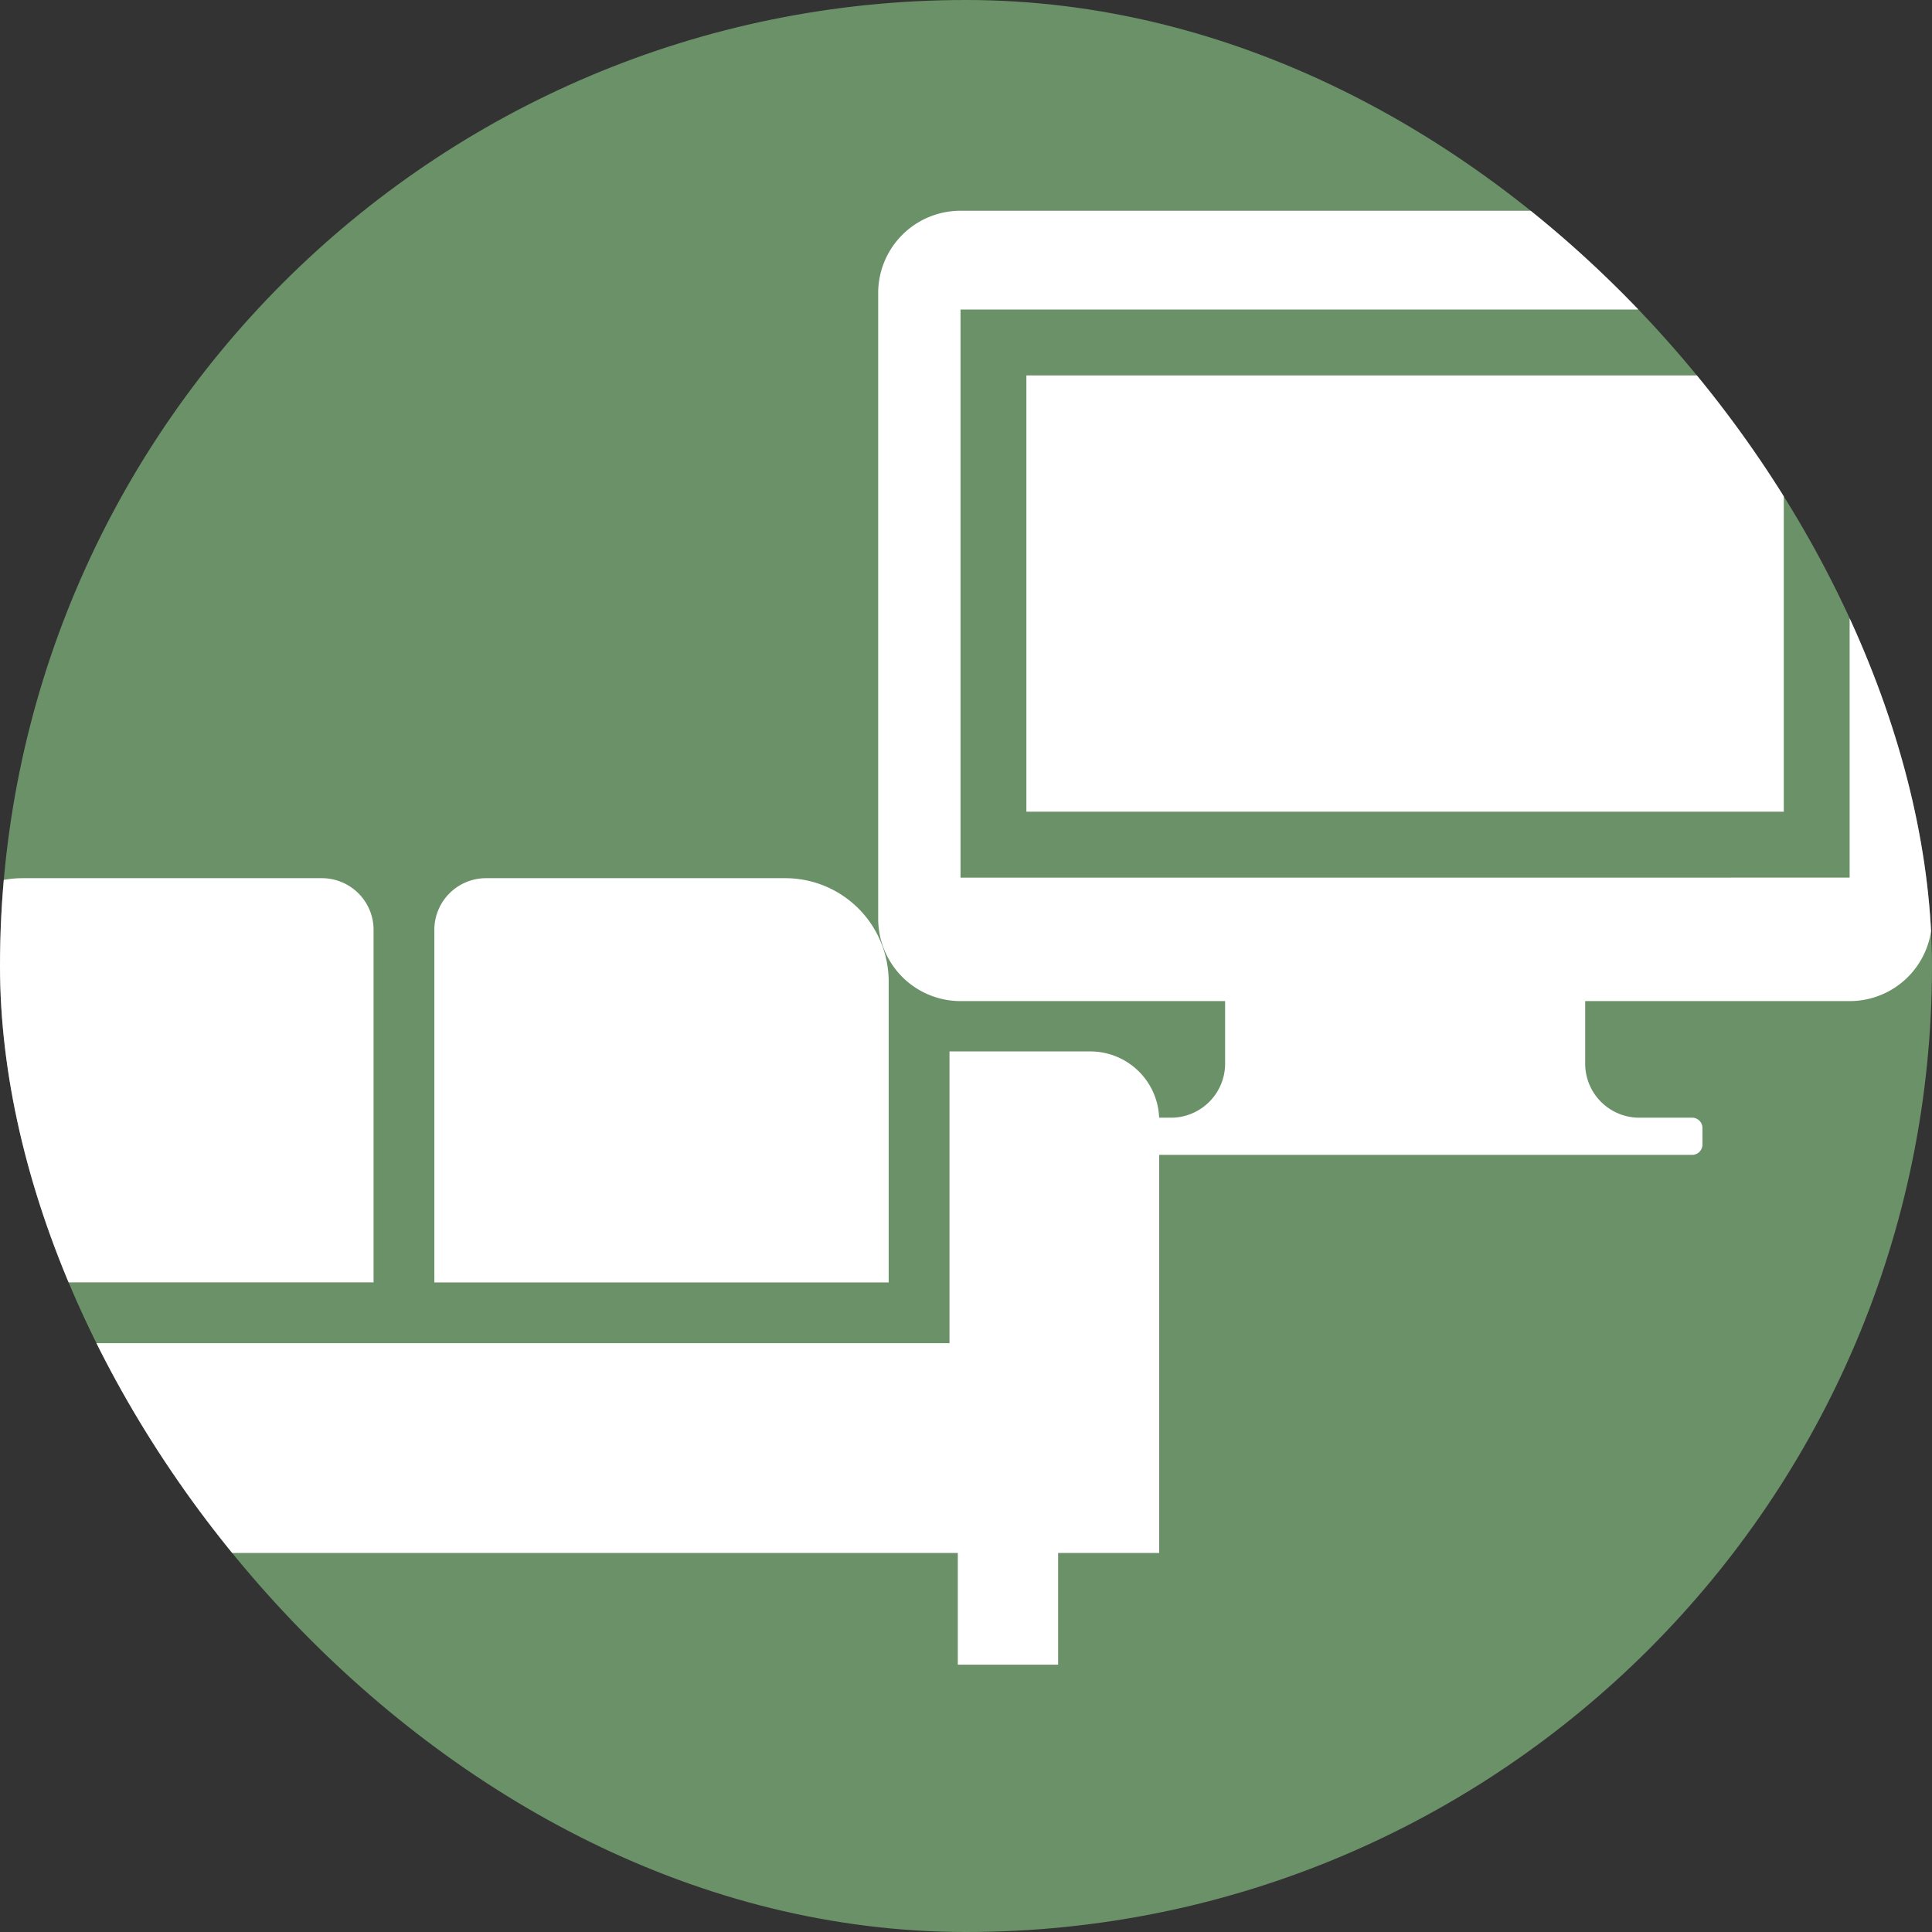
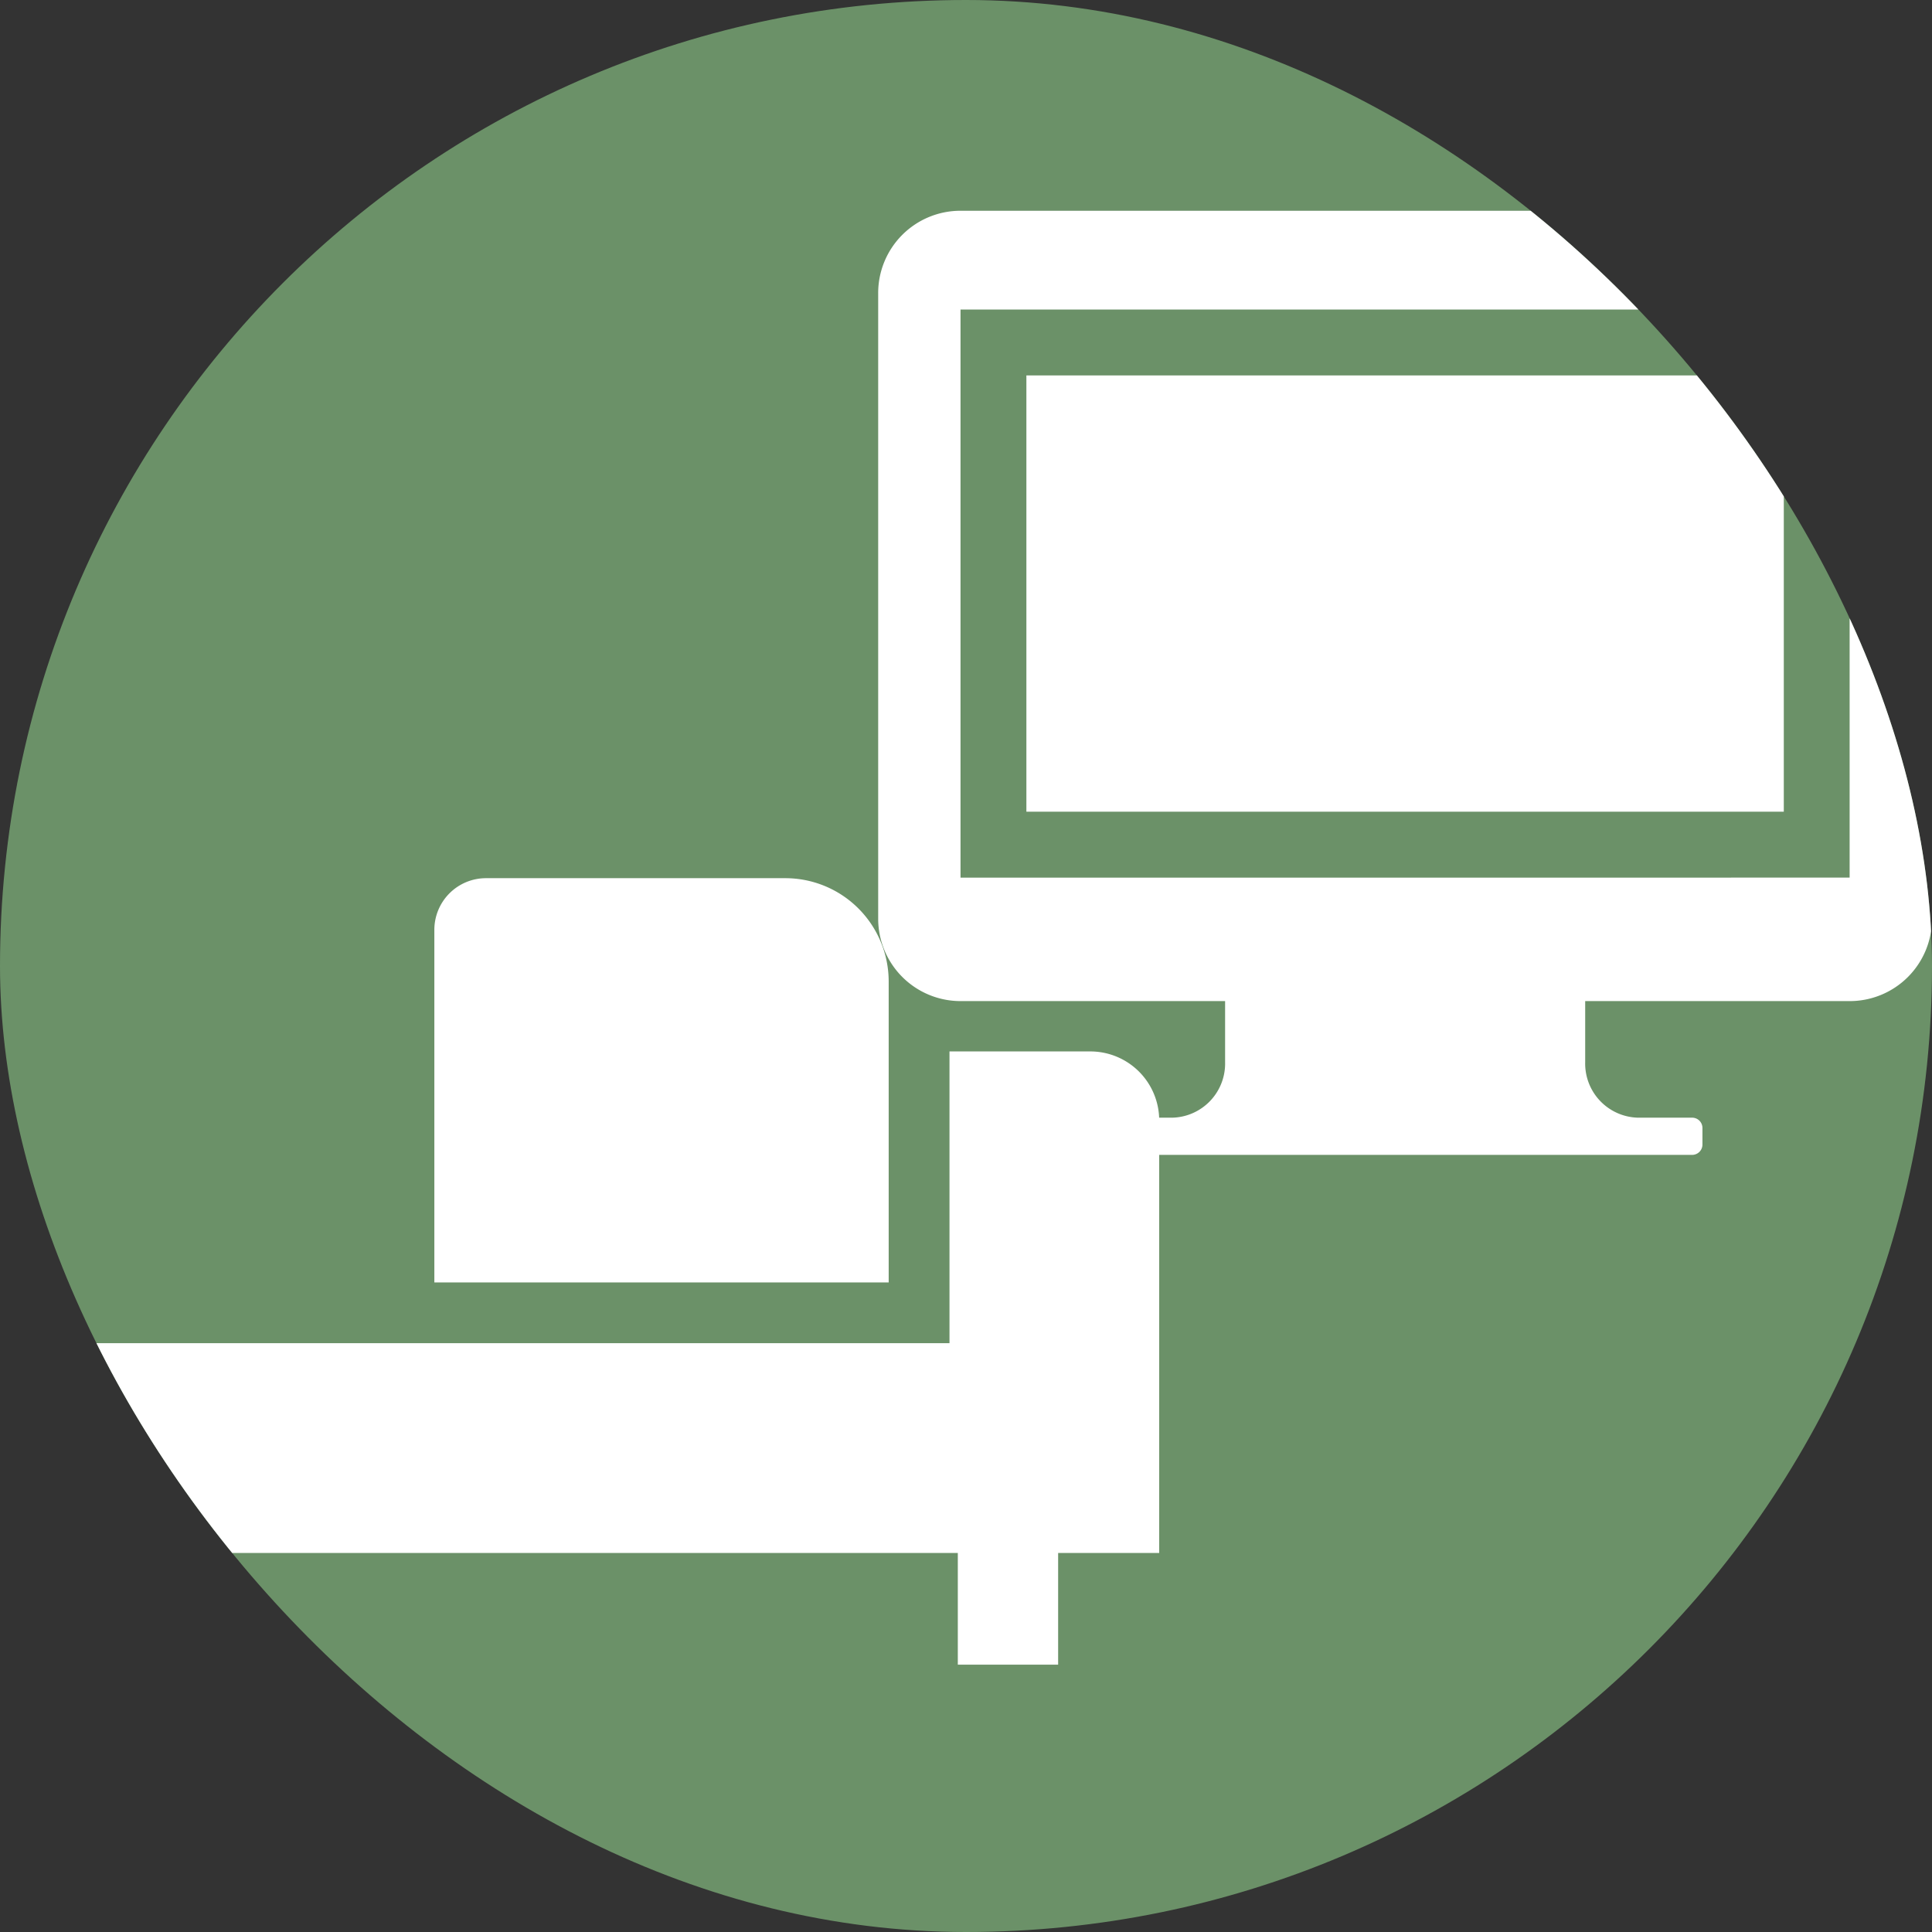
<svg xmlns="http://www.w3.org/2000/svg" width="55" height="55" viewBox="0 0 55 55">
  <rect x="0" y="0" width="55" height="55" fill="#333333" stroke="none" />
  <defs>
    <clipPath id="a">
      <rect width="55" height="55" rx="27.5" transform="translate(477 1334)" fill="#6b9168" />
    </clipPath>
  </defs>
  <g transform="translate(-459 -1334)">
    <rect width="55" height="55" rx="27.5" transform="translate(459 1334)" fill="#6b9168" />
    <g transform="translate(-18)" clip-path="url(#a)">
      <g transform="translate(502 1313.32)">
        <path d="M72,119.092v.009H93.562V106.68H72v12.412Z" transform="translate(-67.781 -75.313)" fill="#fff" />
        <path d="M27.655,26.68H2.344A2.342,2.342,0,0,0,0,29.024V46.835a2.345,2.345,0,0,0,2.344,2.344H9.876v1.739a1.541,1.541,0,0,1-1.5,1.58H6.839a.293.293,0,0,0-.3.29v.469a.294.294,0,0,0,.3.3H23.165a.294.294,0,0,0,.3-.3v-.469a.293.293,0,0,0-.3-.29H21.627a1.541,1.541,0,0,1-1.5-1.58V49.179h7.528A2.342,2.342,0,0,0,30,46.835V29.024A2.339,2.339,0,0,0,27.655,26.68Zm0,18.944v.04H2.344V29.492H27.655Z" fill="#fff" />
      </g>
      <g transform="translate(339 975.66)">
        <path d="M171,399.983a1.962,1.962,0,0,0-1.962-1.961H165.03v8.305H133.97v-8.305h-4.007A1.962,1.962,0,0,0,128,399.983V412.3h2.877v3.18h2.854V412.3h31.536v3.18h2.856V412.3H171Z" transform="translate(0 -9.75)" fill="#fff" />
-         <path d="M163.857,384.812a1.472,1.472,0,0,0-1.472-1.472h-8.52a2.943,2.943,0,0,0-2.943,2.943v8.564h12.935Z" transform="translate(-15.222)" fill="#fff" />
        <path d="M207.51,386.283a2.943,2.943,0,0,0-2.943-2.943h-8.52a1.471,1.471,0,0,0-1.471,1.472v10.036H207.51Z" transform="translate(-44.211)" fill="#fff" />
      </g>
    </g>
  </g>
</svg>